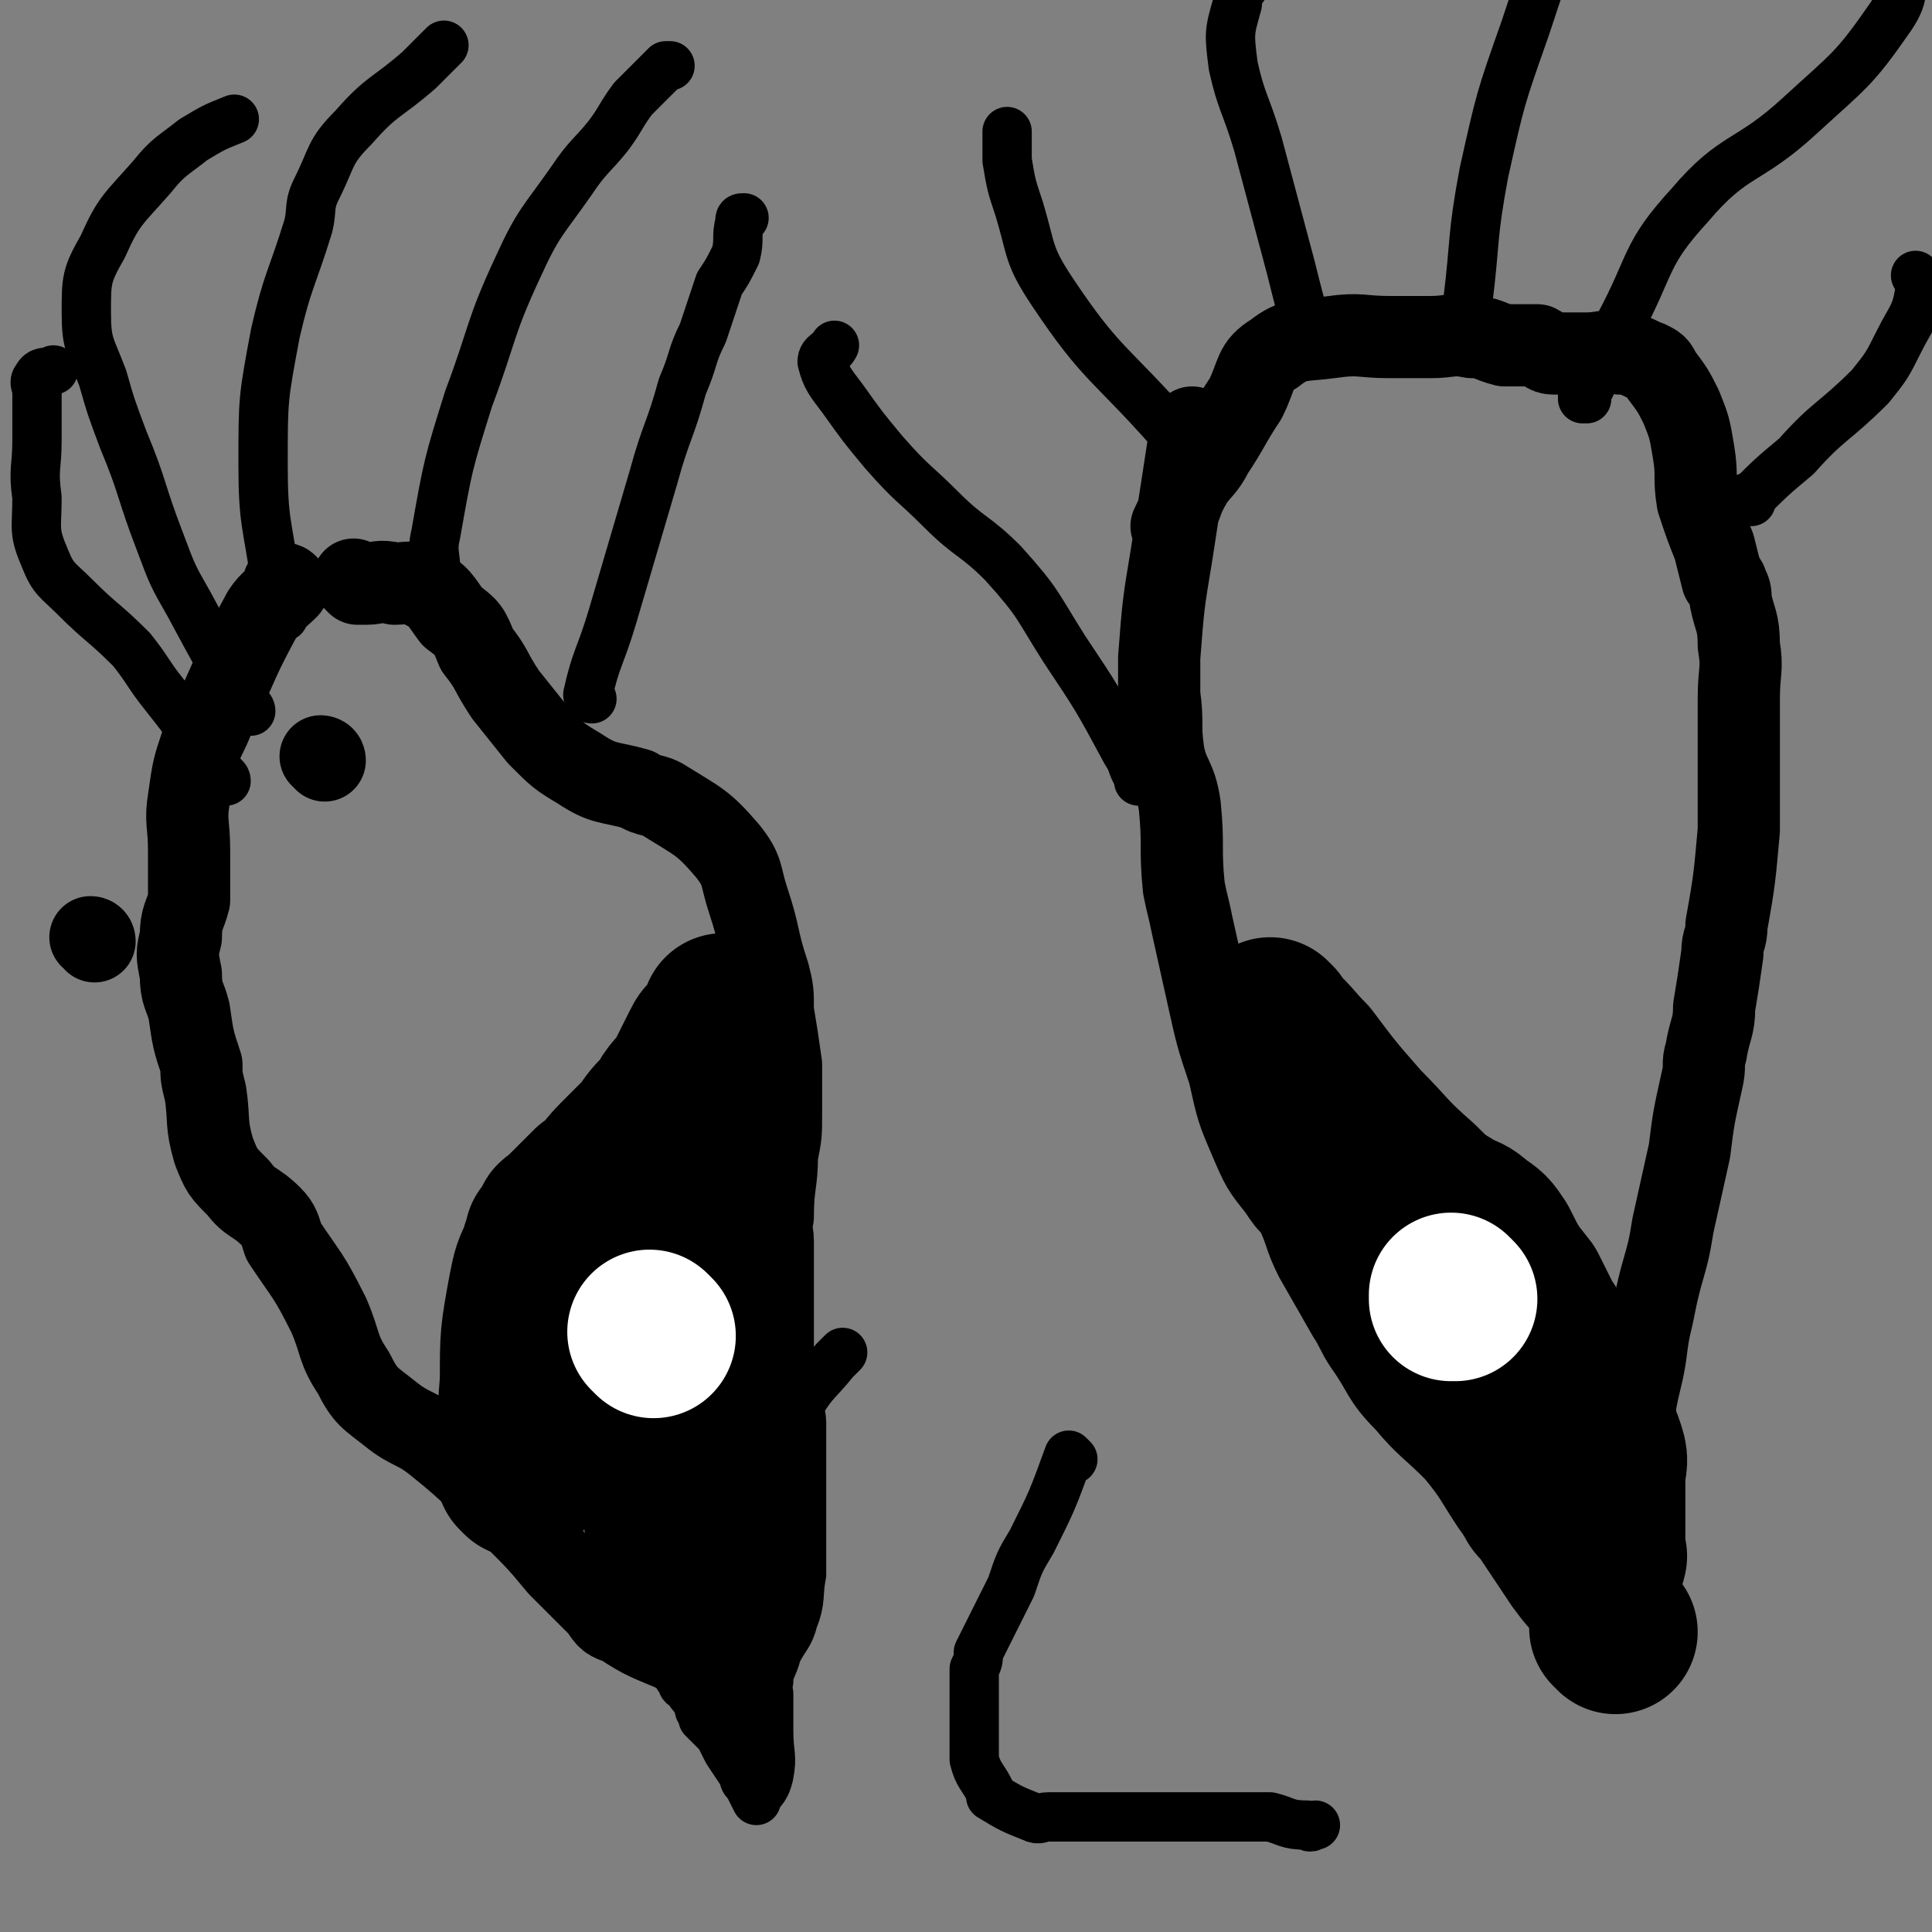
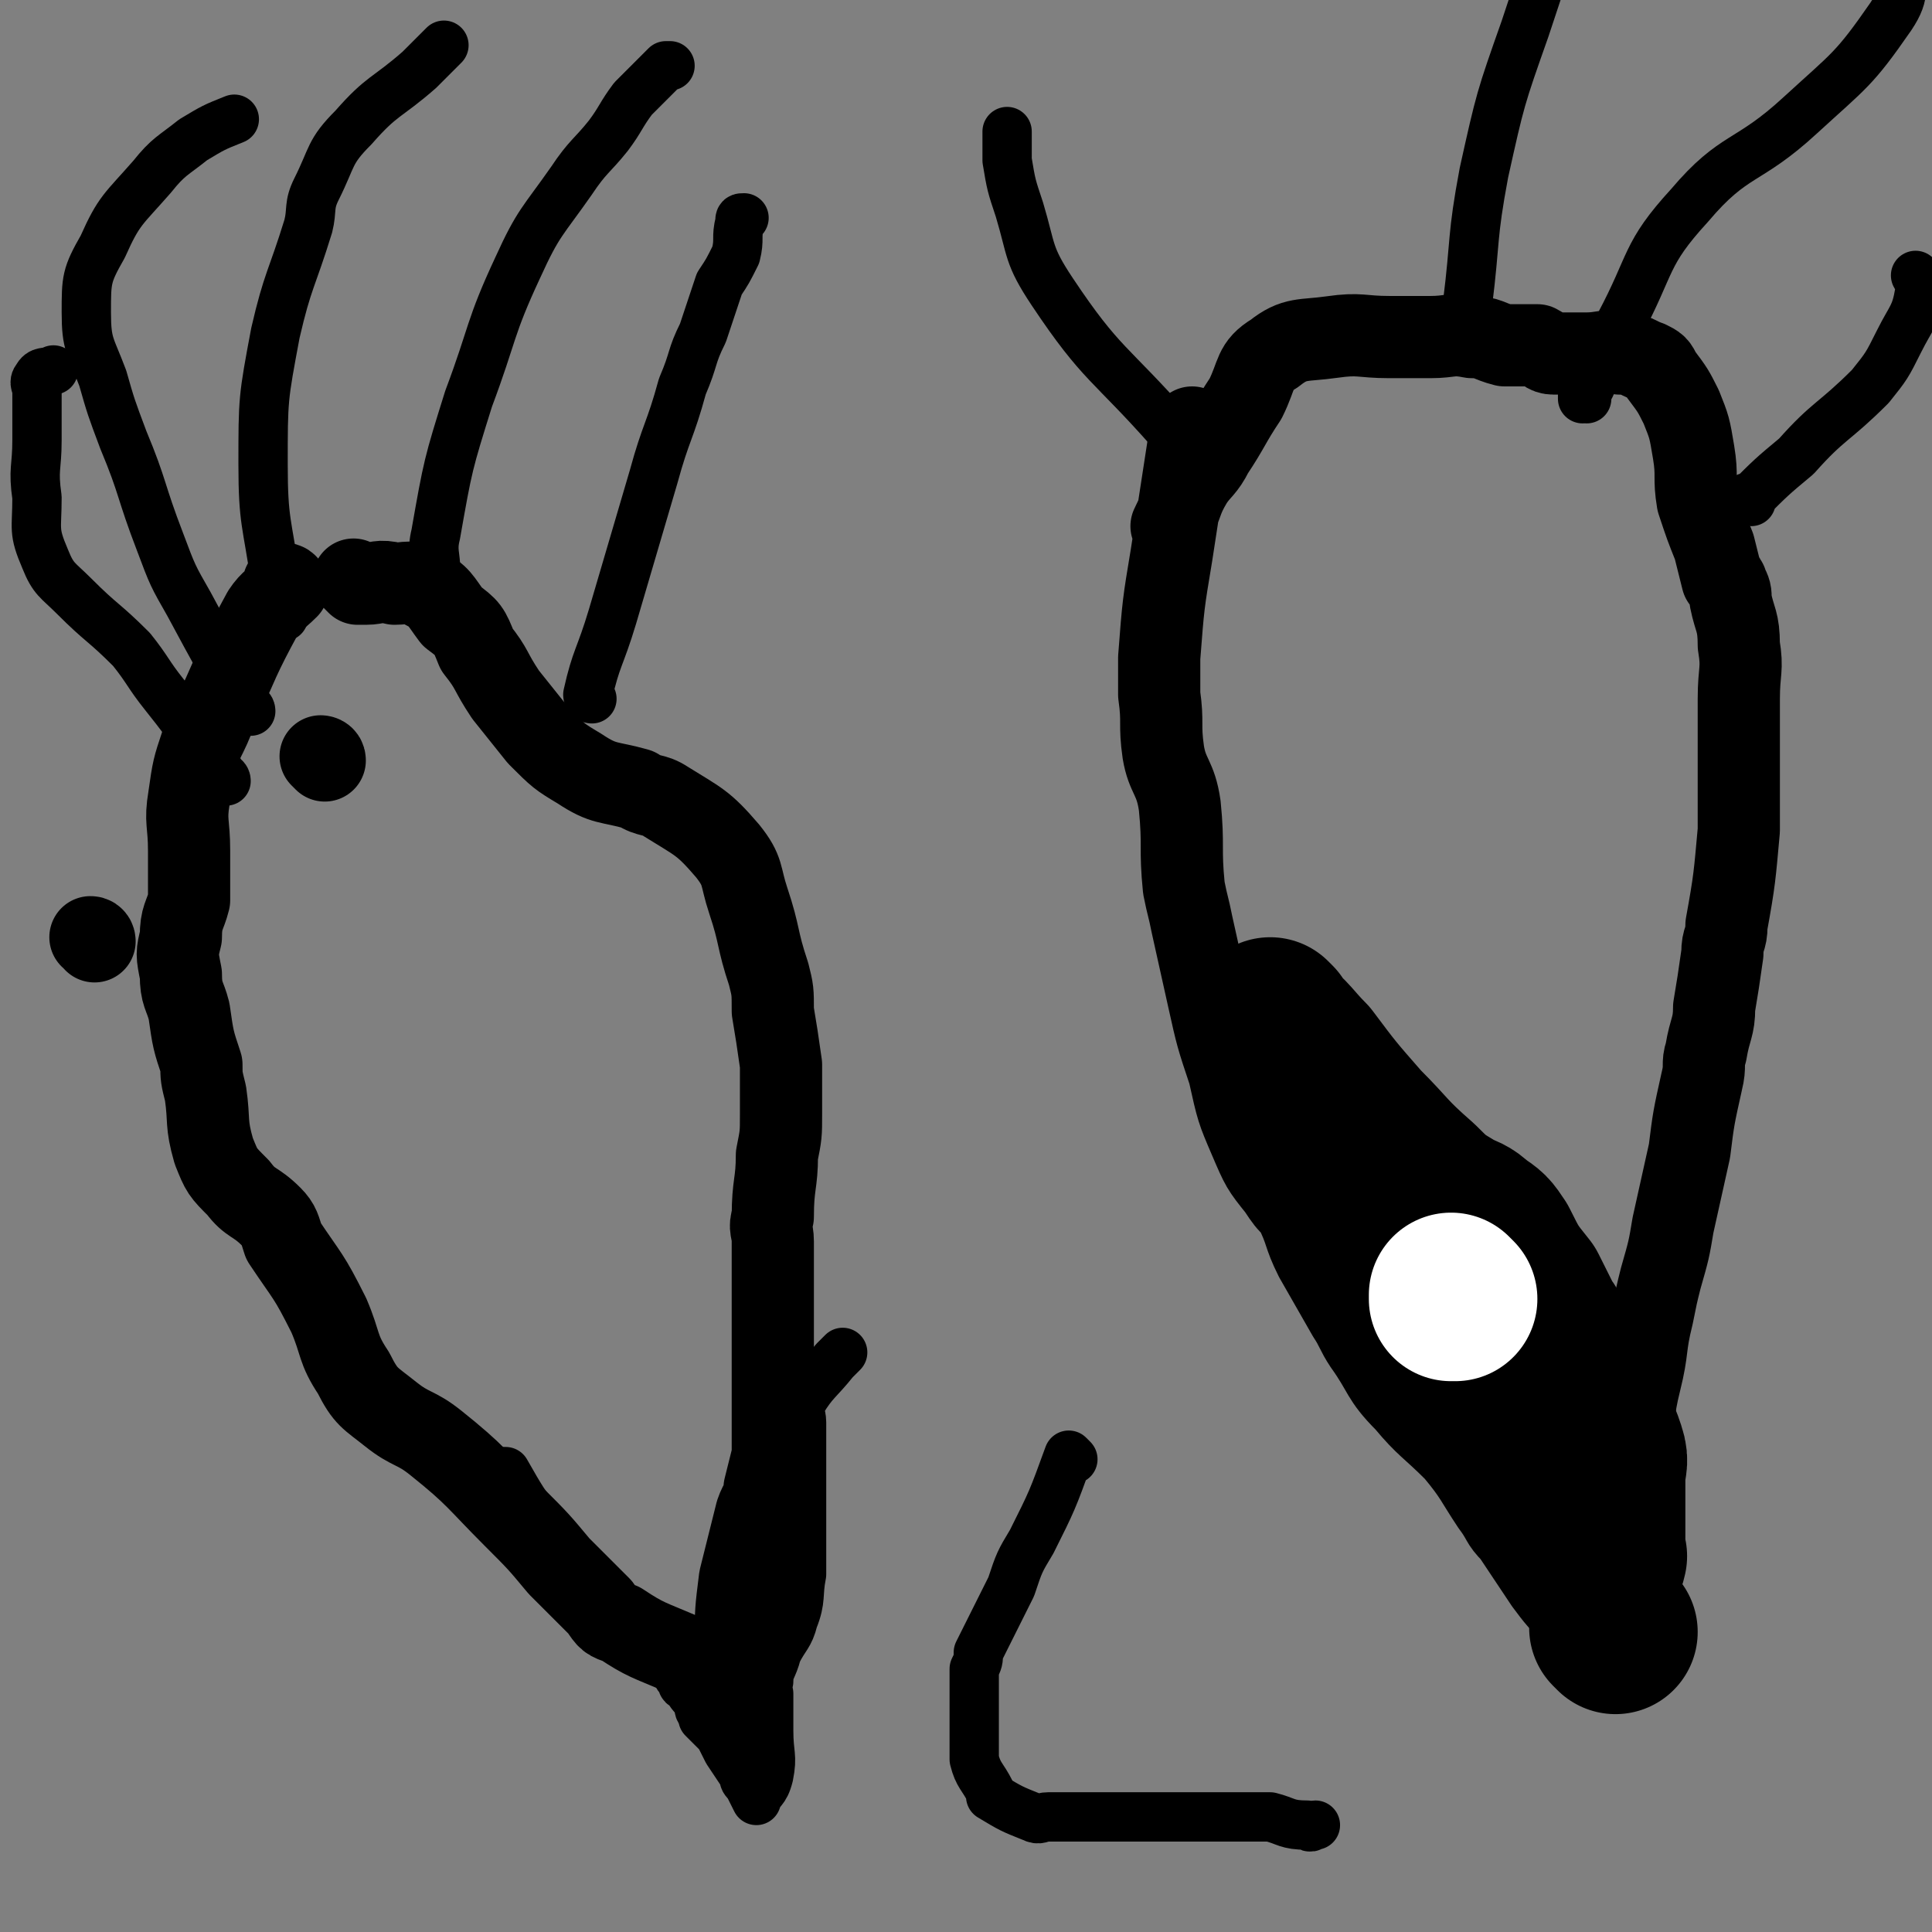
<svg xmlns="http://www.w3.org/2000/svg" viewBox="0 0 470 470" version="1.1">
  <rect x="0" y="0" width="470" height="470" fill="#808080" stroke="none" />
  <g fill="none" stroke="#000000" stroke-width="20" stroke-linecap="round" stroke-linejoin="round">
    <path d="M23,229c0,0 0,-1 -1,-1 0,0 1,0 1,1 0,0 0,0 0,0 0,0 0,-1 -1,-1 " />
    <path d="M79,185c0,0 -1,-1 -1,-1 0,0 1,0 1,1 0,0 0,0 0,0 0,0 -1,-1 -1,-1 " />
    <path d="M70,143c0,0 0,-1 -1,-1 0,0 1,0 1,1 0,0 0,0 0,0 0,0 0,-1 -1,-1 0,0 1,0 1,1 0,0 0,0 0,0 0,0 0,-1 -1,-1 0,0 1,0 1,1 0,0 0,0 0,0 0,0 0,-1 -1,-1 0,0 1,0 1,1 -3,3 -4,3 -6,6 -6,11 -6,12 -11,23 -2,5 -2,5 -4,9 -2,6 -2,6 -3,13 -1,6 0,6 0,13 0,6 0,6 0,12 -1,4 -2,4 -2,9 -1,4 -1,4 0,9 0,5 1,5 2,9 1,7 1,7 3,13 0,3 0,3 1,7 1,7 0,7 2,14 2,5 2,5 6,9 3,4 4,3 8,7 2,2 2,3 3,6 6,9 6,8 11,18 3,7 2,8 6,14 3,6 4,6 9,10 5,4 6,3 11,7 10,8 10,9 19,18 6,6 6,6 11,12 5,5 5,5 10,10 2,3 2,3 5,4 6,4 7,4 14,7 4,3 4,3 8,6 0,0 0,0 1,0 1,3 1,3 3,5 0,0 0,0 0,0 0,1 -1,0 -1,0 0,0 0,0 1,0 0,0 0,0 0,0 0,1 -1,0 -1,0 0,0 0,0 1,0 0,0 0,0 0,0 1,-2 1,-2 2,-4 0,0 0,1 0,0 0,0 0,-1 0,-2 0,-4 -1,-4 0,-8 0,-7 0,-7 1,-15 2,-8 2,-8 4,-16 1,-3 2,-3 2,-6 1,-4 1,-4 2,-8 0,-5 0,-5 0,-10 0,-6 0,-6 0,-13 0,-7 0,-7 0,-14 0,-5 0,-5 0,-11 0,-2 0,-2 0,-4 0,-3 -1,-3 0,-6 0,-8 1,-8 1,-15 1,-5 1,-5 1,-10 0,-6 0,-6 0,-12 -1,-7 -1,-7 -2,-13 0,-5 0,-5 -1,-9 -3,-9 -2,-9 -5,-18 -2,-6 -1,-7 -5,-12 -6,-7 -7,-7 -15,-12 -3,-2 -4,-1 -7,-3 -7,-2 -8,-1 -14,-5 -5,-3 -5,-3 -10,-8 -4,-5 -4,-5 -8,-10 -4,-6 -3,-6 -7,-11 -2,-5 -2,-5 -6,-8 -3,-4 -3,-5 -7,-7 -3,-2 -4,-1 -7,-1 -4,-1 -4,0 -7,0 -1,0 -1,0 -2,0 0,0 0,0 0,0 0,0 -1,-1 -1,-1 " />
    <path d="M291,105c0,0 -1,-1 -1,-1 0,0 0,1 0,1 0,0 0,0 0,0 1,0 0,-1 0,-1 0,0 0,1 0,1 0,0 0,0 0,0 1,0 0,-1 0,-1 0,0 0,0 0,1 0,2 0,2 -1,4 -2,13 -2,13 -4,26 -2,12 -2,12 -3,25 0,4 0,4 0,9 1,7 0,7 1,14 1,6 3,6 4,13 1,10 0,10 1,20 1,5 1,4 2,9 2,9 2,9 4,18 2,9 2,9 5,18 2,9 2,9 5,16 3,7 3,7 7,12 2,3 2,3 4,5 3,6 2,6 5,12 4,7 4,7 8,14 2,3 2,4 4,7 5,7 4,8 10,14 5,6 6,6 12,12 5,6 5,7 9,13 3,4 2,4 5,7 4,6 4,6 8,12 3,4 3,4 7,8 0,0 0,0 0,0 0,0 0,0 0,0 1,1 0,0 0,0 0,0 0,0 0,0 0,0 0,0 0,0 3,-3 4,-3 7,-6 1,-2 1,-2 1,-5 1,-5 1,-6 2,-12 0,-5 -1,-6 0,-11 1,-4 2,-3 3,-7 2,-8 1,-8 3,-16 2,-8 1,-8 3,-16 1,-5 1,-5 2,-9 2,-7 2,-7 3,-13 2,-9 2,-9 4,-18 1,-8 1,-8 3,-17 1,-4 0,-4 1,-7 1,-6 2,-6 2,-11 1,-6 1,-6 2,-13 0,-4 1,-3 1,-7 2,-11 2,-12 3,-23 0,-3 0,-3 0,-6 0,-5 0,-5 0,-11 0,-8 0,-8 0,-15 0,-7 1,-7 0,-13 0,-6 -1,-6 -2,-11 0,-2 0,-2 -1,-4 0,-1 -1,-1 -1,-1 -1,-4 -1,-4 -2,-8 -2,-5 -2,-5 -4,-11 -1,-6 0,-6 -1,-12 -1,-6 -1,-6 -3,-11 -2,-4 -2,-4 -5,-8 -1,-2 -1,-2 -3,-3 -3,-1 -3,-2 -7,-2 -4,-1 -4,0 -8,0 -4,0 -4,0 -8,0 -2,0 -2,-1 -4,-2 -4,0 -4,0 -8,0 -4,-1 -4,-2 -8,-2 -5,-1 -5,0 -10,0 -5,0 -5,0 -10,0 -7,0 -7,-1 -14,0 -7,1 -9,0 -14,4 -5,3 -4,5 -7,11 -4,6 -4,7 -8,13 -2,4 -3,4 -5,7 -3,5 -2,5 -5,11 " />
  </g>
  <g fill="none" stroke="#000000" stroke-width="40" stroke-linecap="round" stroke-linejoin="round">
-     <path d="M127,359c0,0 -1,-1 -1,-1 0,0 0,0 1,0 0,0 0,0 0,0 0,1 -1,0 -1,0 0,0 0,0 1,0 0,0 0,0 0,0 0,1 -1,0 -1,0 0,0 0,0 1,0 0,0 0,0 0,0 0,1 -1,0 -1,0 0,0 0,0 1,0 0,0 0,0 0,0 0,1 -1,0 -1,0 0,0 0,0 1,0 0,0 0,0 0,0 0,1 -1,0 -1,0 0,0 1,1 1,0 0,-10 -1,-11 0,-22 0,-11 0,-11 2,-22 1,-5 1,-5 3,-9 0,-2 1,-2 1,-4 1,-1 1,-1 2,-2 0,-1 0,-2 1,-2 4,-4 4,-4 8,-8 0,0 0,0 1,0 4,-5 4,-5 8,-9 2,-2 2,-2 4,-4 2,-3 2,-3 5,-6 2,-4 3,-4 5,-7 2,-4 2,-4 4,-8 1,-2 1,-2 3,-3 0,0 0,0 0,0 1,-2 1,-2 3,-4 0,0 0,0 0,0 0,0 -1,-1 -1,-1 0,0 0,0 1,1 0,0 0,0 0,0 0,0 -1,-1 -1,-1 0,0 0,0 1,1 0,0 0,0 0,0 0,0 -1,-1 -1,-1 -1,5 0,7 -2,13 -2,7 -2,7 -5,15 -3,6 -3,6 -7,13 -2,3 -2,3 -4,6 0,0 0,0 0,1 -1,3 -2,3 -2,6 -1,5 0,5 0,10 0,5 0,5 0,10 0,6 0,6 0,12 0,4 -1,5 0,9 0,2 1,2 2,3 1,3 1,4 2,7 1,4 2,4 2,8 1,4 -1,4 0,9 0,3 1,2 1,5 1,4 0,5 2,9 1,3 1,3 3,6 0,0 0,0 0,0 0,1 -1,0 -1,0 0,0 1,1 1,0 0,-1 0,-2 0,-3 0,-3 0,-3 0,-6 0,-6 0,-6 0,-12 0,-5 0,-5 0,-10 0,-2 0,-2 0,-4 0,-3 -1,-3 0,-6 0,-5 1,-5 2,-10 0,-5 1,-5 1,-9 1,-3 1,-3 1,-5 0,-4 0,-5 0,-9 0,-1 0,-1 0,-2 0,-2 0,-2 0,-4 0,-3 -1,-3 0,-5 0,-2 1,-2 2,-4 0,0 0,0 0,0 0,0 0,0 0,0 0,0 -1,-1 -1,-1 0,0 0,0 1,1 0,0 0,0 0,0 0,0 -1,-1 -1,-1 0,0 0,0 1,1 0,0 0,0 0,0 0,4 0,4 0,9 0,5 0,5 0,10 0,10 0,10 0,21 0,2 0,2 0,4 " />
    <path d="M310,249c0,0 -1,-1 -1,-1 0,0 0,0 0,1 0,0 0,0 0,0 1,0 0,-1 0,-1 0,0 0,0 0,1 0,0 0,0 0,0 1,0 0,-1 0,-1 0,0 0,0 0,1 0,0 0,0 0,0 1,0 0,-1 0,-1 0,0 0,0 0,1 5,4 5,5 9,9 6,8 6,8 13,16 7,7 6,7 14,14 4,4 4,4 9,7 2,1 3,1 5,3 3,2 3,2 5,5 3,6 3,6 7,11 2,4 2,4 4,8 3,4 2,4 4,8 1,2 1,2 2,4 2,4 2,4 3,7 1,1 1,1 1,2 0,0 0,0 0,0 1,2 1,2 2,4 0,0 0,0 0,0 2,3 2,3 3,6 1,3 0,3 0,7 0,3 0,3 0,6 0,3 0,3 0,5 0,4 0,4 0,7 0,0 0,0 0,0 0,0 0,0 0,0 1,1 0,1 0,0 -1,-2 -1,-2 -2,-4 -1,-3 -1,-3 -2,-5 -2,-5 -1,-5 -4,-9 -2,-3 -3,-3 -6,-6 -1,-1 -1,-1 -3,-2 -1,-1 -1,-1 -2,-1 -2,-1 -2,-1 -3,-2 -2,-1 -2,-1 -3,-3 -3,-5 -3,-5 -5,-9 -3,-5 -3,-5 -5,-11 -3,-5 -2,-5 -4,-11 -2,-4 -3,-4 -5,-7 -1,-2 -1,-2 -2,-3 -2,-4 -2,-4 -5,-8 -3,-3 -2,-3 -5,-6 -1,-2 -2,-1 -3,-3 -2,-2 -1,-2 -3,-3 -2,-3 -3,-4 -4,-6 0,0 1,1 1,1 1,-1 0,-2 0,-3 0,0 0,0 0,0 1,0 0,-1 0,-1 0,0 0,0 0,1 1,1 0,1 0,2 0,1 0,1 0,2 3,4 4,4 7,8 0,0 0,0 0,1 0,0 0,0 0,0 " />
    <path d="M393,397c0,0 -1,-1 -1,-1 0,0 0,0 0,0 0,0 0,0 0,0 1,1 0,0 0,0 0,0 0,0 0,0 0,0 0,0 0,0 1,1 0,0 0,0 " />
  </g>
  <g fill="none" stroke="#FFFFFF" stroke-width="40" stroke-linecap="round" stroke-linejoin="round">
    <path d="M354,316c0,0 -1,-1 -1,-1 0,0 0,0 0,1 0,0 0,0 0,0 1,0 0,-1 0,-1 0,0 0,0 0,1 0,0 0,0 0,0 1,0 0,-1 0,-1 " />
-     <path d="M159,325c0,0 -1,-1 -1,-1 0,0 0,0 1,1 0,0 0,0 0,0 0,0 -1,-1 -1,-1 0,0 0,0 1,1 0,0 0,0 0,0 " />
  </g>
  <g fill="none" stroke="#000000" stroke-width="12" stroke-linecap="round" stroke-linejoin="round">
    <path d="M261,355c0,0 -1,-1 -1,-1 0,0 0,0 0,0 0,0 0,0 0,0 1,1 0,0 0,0 0,0 0,0 0,0 0,0 0,0 0,0 1,1 0,0 0,0 0,0 0,0 0,0 0,0 0,0 0,0 -4,11 -4,11 -9,21 -3,5 -3,5 -5,11 -4,8 -4,8 -8,16 0,2 0,2 -1,4 0,3 0,3 0,7 0,1 0,1 0,3 0,3 0,3 0,6 0,3 0,3 0,6 1,4 2,4 4,8 0,1 0,1 0,1 5,3 5,3 10,5 2,1 2,0 4,0 5,0 5,0 10,0 7,0 7,0 13,0 5,0 5,0 10,0 6,0 6,0 11,0 5,0 5,0 10,0 4,1 4,2 9,2 1,1 1,0 2,0 " />
    <path d="M144,170c0,0 -1,-1 -1,-1 0,0 0,0 1,1 0,0 0,0 0,0 0,0 -1,-1 -1,-1 0,0 0,0 1,1 0,0 0,0 0,0 0,0 -1,0 -1,-1 2,-9 3,-9 6,-19 5,-17 5,-17 10,-34 3,-11 4,-11 7,-22 3,-7 2,-7 5,-13 2,-6 2,-6 4,-12 2,-3 2,-3 4,-7 1,-4 0,-4 1,-8 0,-1 0,-1 1,-1 " />
    <path d="M106,139c0,0 -1,-1 -1,-1 0,0 1,0 1,1 0,0 0,0 0,0 0,0 -1,-1 -1,-1 0,0 1,1 1,1 0,-4 -1,-5 0,-9 3,-17 3,-17 8,-33 6,-16 5,-17 12,-32 5,-11 6,-11 13,-21 4,-6 5,-6 9,-11 3,-4 3,-5 6,-9 1,-1 1,-1 2,-2 3,-3 3,-3 6,-6 0,0 0,0 1,0 " />
    <path d="M69,150c0,0 0,-1 -1,-1 0,0 1,0 1,1 0,0 0,0 0,0 0,0 0,0 -1,-1 -1,-4 0,-4 -1,-8 -2,-14 -3,-14 -3,-28 0,-16 0,-16 3,-32 3,-13 4,-13 8,-26 1,-4 0,-5 2,-9 4,-8 3,-9 9,-15 7,-8 8,-7 16,-14 3,-3 3,-3 6,-6 " />
    <path d="M61,173c0,0 0,-1 -1,-1 0,0 1,0 1,1 0,0 0,0 0,0 0,0 0,-1 -1,-1 0,0 1,0 1,1 0,0 0,0 0,0 0,0 0,0 -1,-1 -7,-12 -7,-12 -14,-25 -4,-7 -4,-7 -7,-15 -5,-13 -4,-13 -9,-25 -3,-8 -3,-8 -5,-15 -3,-8 -4,-8 -4,-16 0,-8 0,-9 4,-16 4,-9 5,-9 12,-17 4,-5 5,-5 10,-9 5,-3 5,-3 10,-5 " />
    <path d="M55,190c0,0 0,-1 -1,-1 0,0 1,0 1,1 0,0 0,0 0,0 0,0 0,-1 -1,-1 0,0 1,1 1,1 -7,-10 -7,-11 -15,-21 -4,-5 -4,-6 -8,-11 -7,-7 -7,-6 -14,-13 -4,-4 -5,-4 -7,-9 -3,-7 -2,-7 -2,-15 -1,-7 0,-7 0,-14 0,-6 0,-6 0,-12 0,-1 -1,-2 0,-3 1,-2 2,-1 4,-2 " />
-     <path d="M278,190c0,0 -1,-1 -1,-1 0,0 0,0 0,1 0,0 0,0 0,0 1,0 0,0 0,-1 -2,-3 -1,-3 -3,-6 -7,-13 -7,-13 -15,-25 -7,-11 -6,-11 -15,-21 -7,-7 -8,-6 -15,-13 -7,-7 -7,-6 -14,-14 -5,-6 -5,-6 -10,-13 -3,-4 -4,-5 -5,-9 0,-2 2,-2 3,-4 " />
    <path d="M290,110c0,0 -1,-1 -1,-1 0,0 0,1 0,1 0,0 0,0 0,0 1,0 0,-1 0,-1 0,0 1,1 0,1 -2,-2 -2,-2 -4,-5 -15,-17 -17,-16 -29,-34 -6,-9 -5,-10 -8,-20 -2,-6 -2,-6 -3,-12 0,-4 0,-4 0,-7 " />
-     <path d="M319,80c0,0 -1,-1 -1,-1 0,0 0,1 0,1 0,0 0,0 0,0 1,0 0,-1 0,-1 0,0 0,1 0,1 0,0 0,0 0,0 -2,-7 -2,-7 -4,-15 -4,-15 -4,-15 -8,-30 -3,-10 -4,-10 -6,-19 -1,-8 -1,-8 1,-15 0,-3 1,-3 2,-5 " />
    <path d="M358,80c0,0 -1,-1 -1,-1 0,0 0,1 0,1 0,0 0,0 0,0 1,0 0,-1 0,-1 0,0 0,1 0,1 0,0 0,0 0,0 0,-3 0,-3 0,-6 2,-16 1,-16 4,-32 4,-18 4,-18 10,-35 5,-15 5,-16 12,-30 6,-9 7,-9 14,-18 1,-2 2,-1 4,-3 " />
    <path d="M386,97c0,0 -1,-1 -1,-1 0,0 0,1 0,1 2,-3 2,-3 3,-6 3,-6 3,-6 6,-12 8,-15 6,-17 17,-29 11,-13 14,-10 27,-22 12,-11 13,-11 22,-24 4,-6 2,-7 3,-15 " />
    <path d="M426,122c-1,0 -1,-1 -1,-1 0,0 0,1 0,1 0,0 0,0 0,0 6,-6 6,-6 12,-11 8,-9 9,-8 18,-17 4,-5 4,-5 7,-11 3,-6 4,-6 5,-12 1,-2 0,-2 -1,-4 " />
    <path d="M123,359c0,0 -1,-1 -1,-1 0,0 0,0 1,0 0,0 0,0 0,0 0,1 -1,0 -1,0 0,0 0,0 1,0 0,0 0,0 0,0 0,1 -1,0 -1,0 0,0 0,0 1,0 0,0 0,0 0,0 4,7 4,7 9,14 3,5 3,6 7,10 7,9 8,9 16,17 0,0 0,0 1,0 2,2 2,2 4,3 2,2 2,2 4,4 1,2 1,2 2,3 0,1 0,1 1,1 1,2 1,2 3,4 0,2 0,2 1,3 0,1 0,1 1,1 0,0 0,0 0,0 0,1 -1,0 -1,0 1,1 2,2 4,4 1,2 1,2 2,4 0,0 0,0 0,0 2,3 2,3 4,6 0,1 0,1 1,2 0,0 0,0 0,0 1,2 1,2 2,4 0,0 0,0 0,0 1,-3 2,-2 3,-6 1,-5 0,-5 0,-11 0,-4 0,-4 0,-9 0,-1 -1,-1 0,-3 0,-3 1,-3 2,-7 2,-4 3,-4 4,-8 2,-5 1,-6 2,-11 0,-4 0,-4 0,-9 0,-8 0,-8 0,-15 0,-2 0,-2 0,-4 0,0 0,0 0,0 0,-4 0,-4 0,-9 0,-2 -1,-3 0,-5 3,-5 4,-5 8,-10 1,-1 1,-1 2,-2 " />
  </g>
</svg>